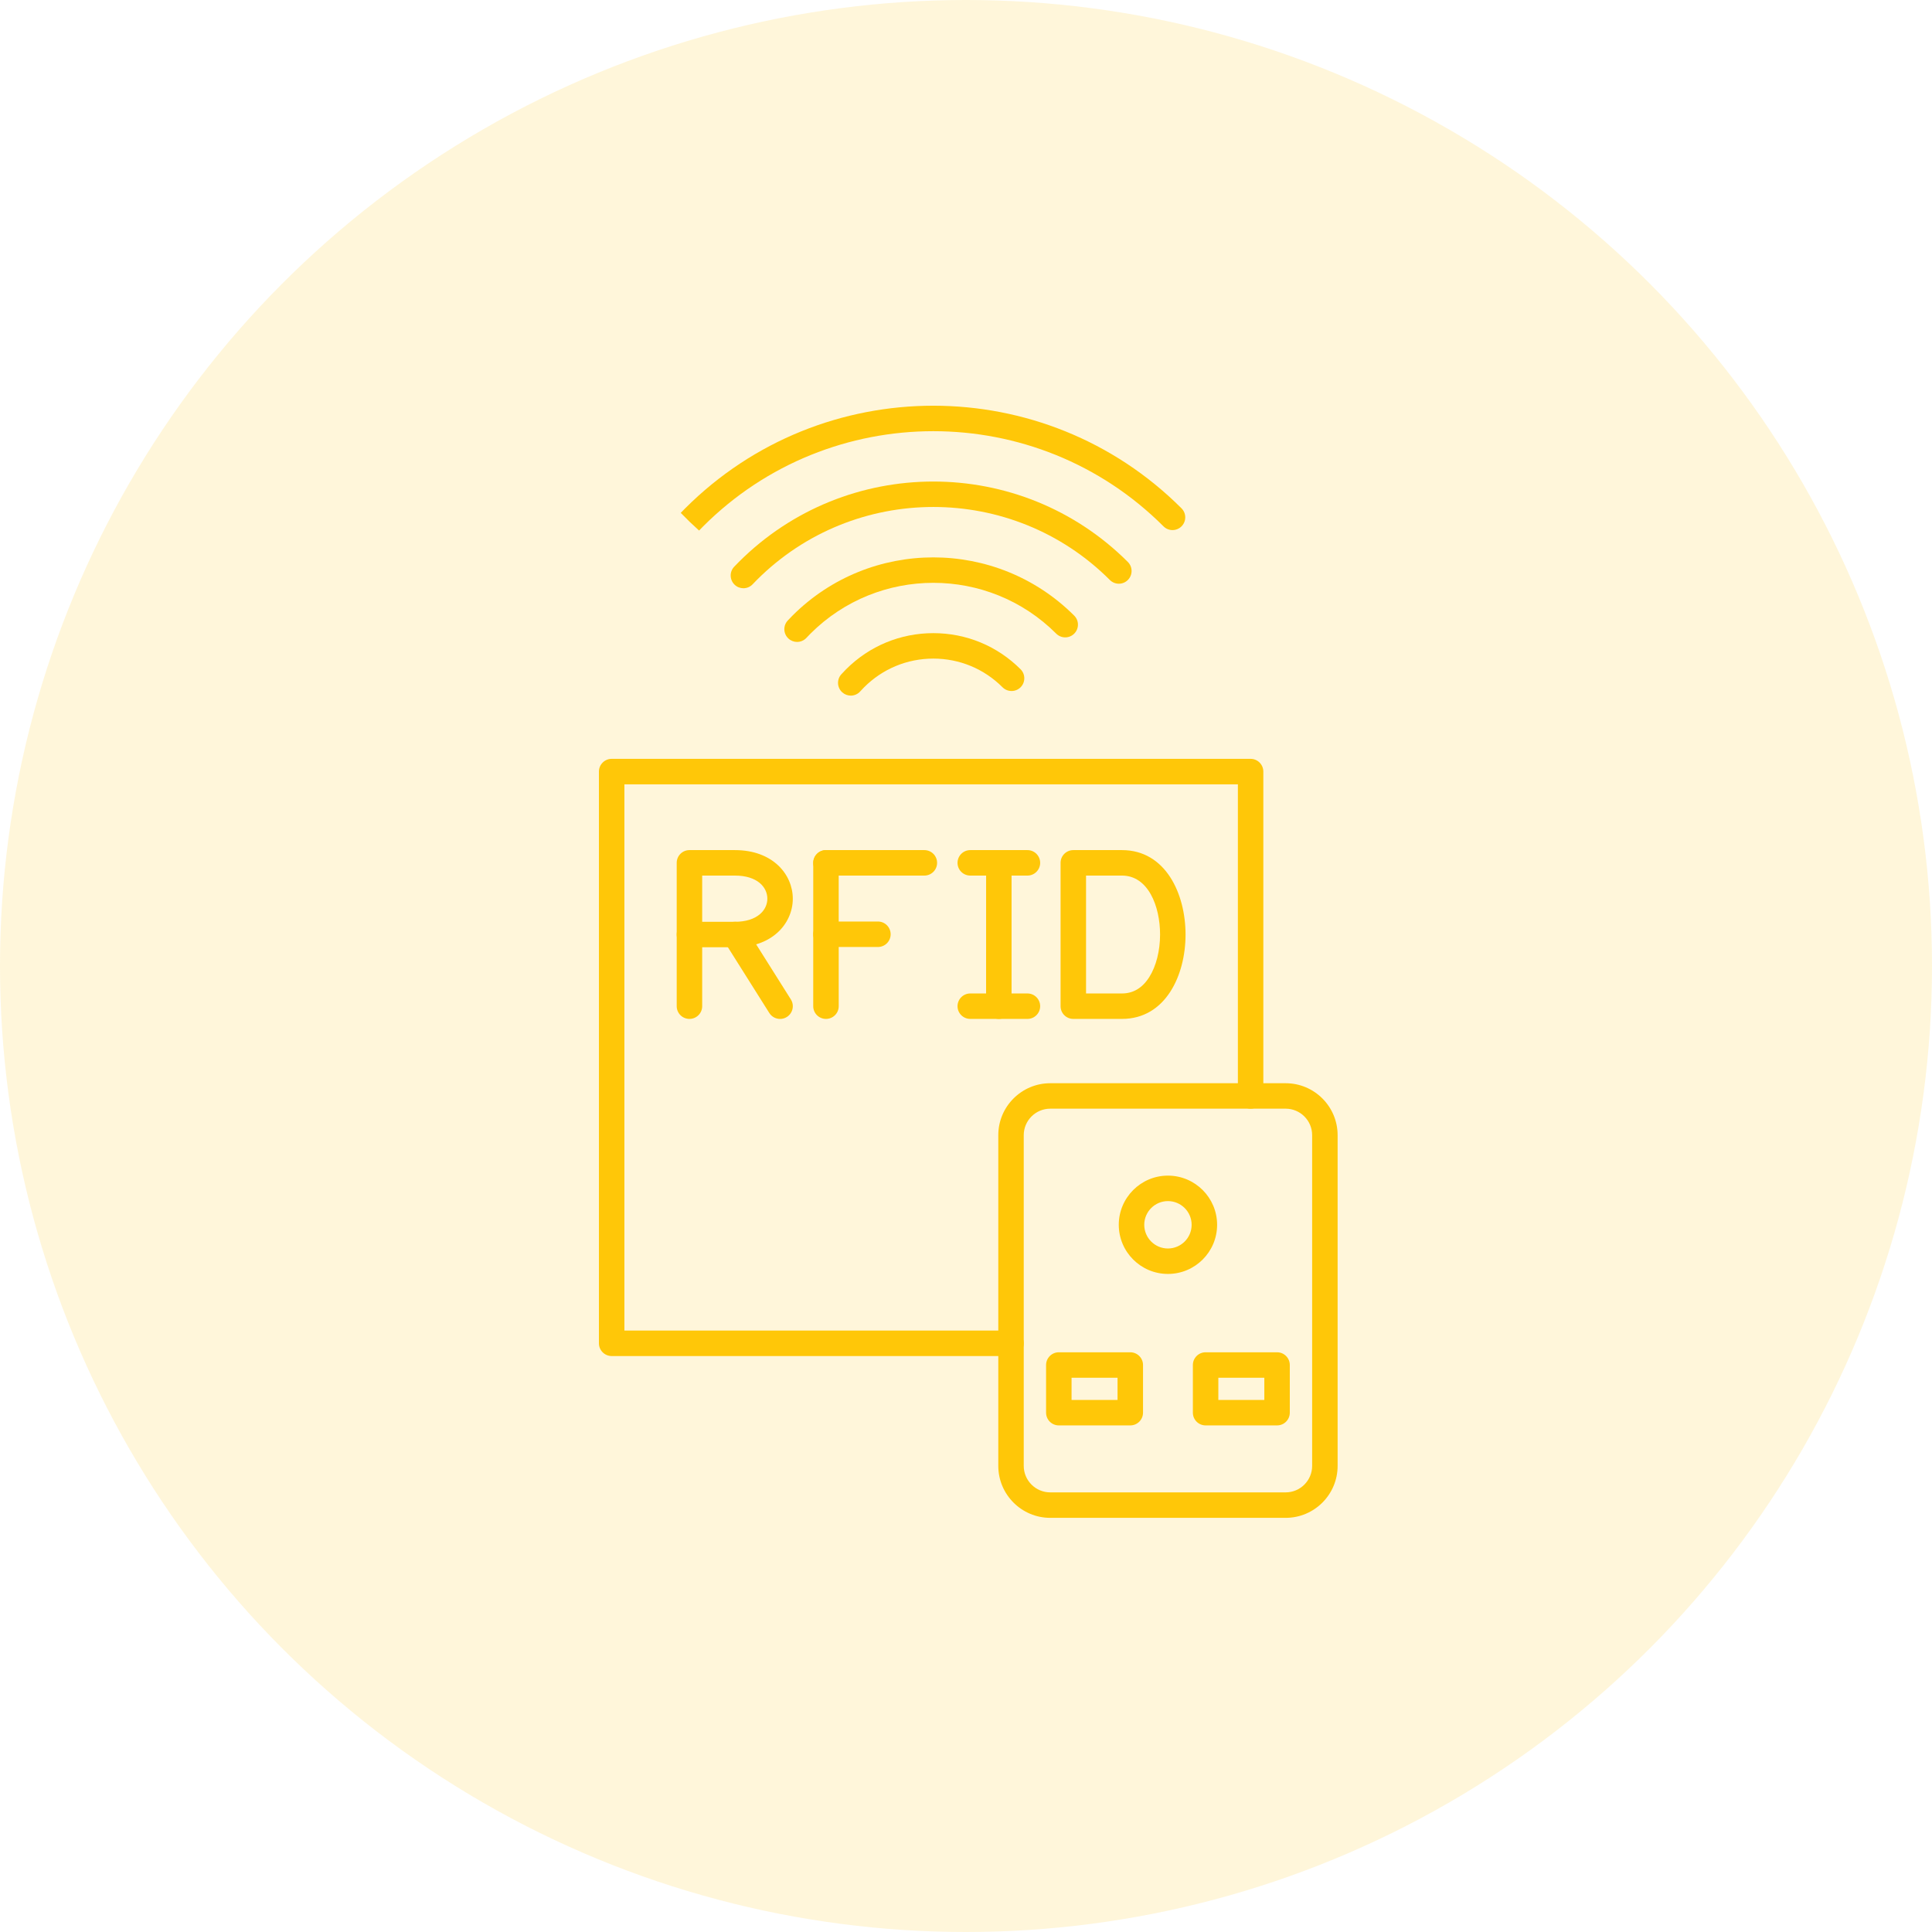
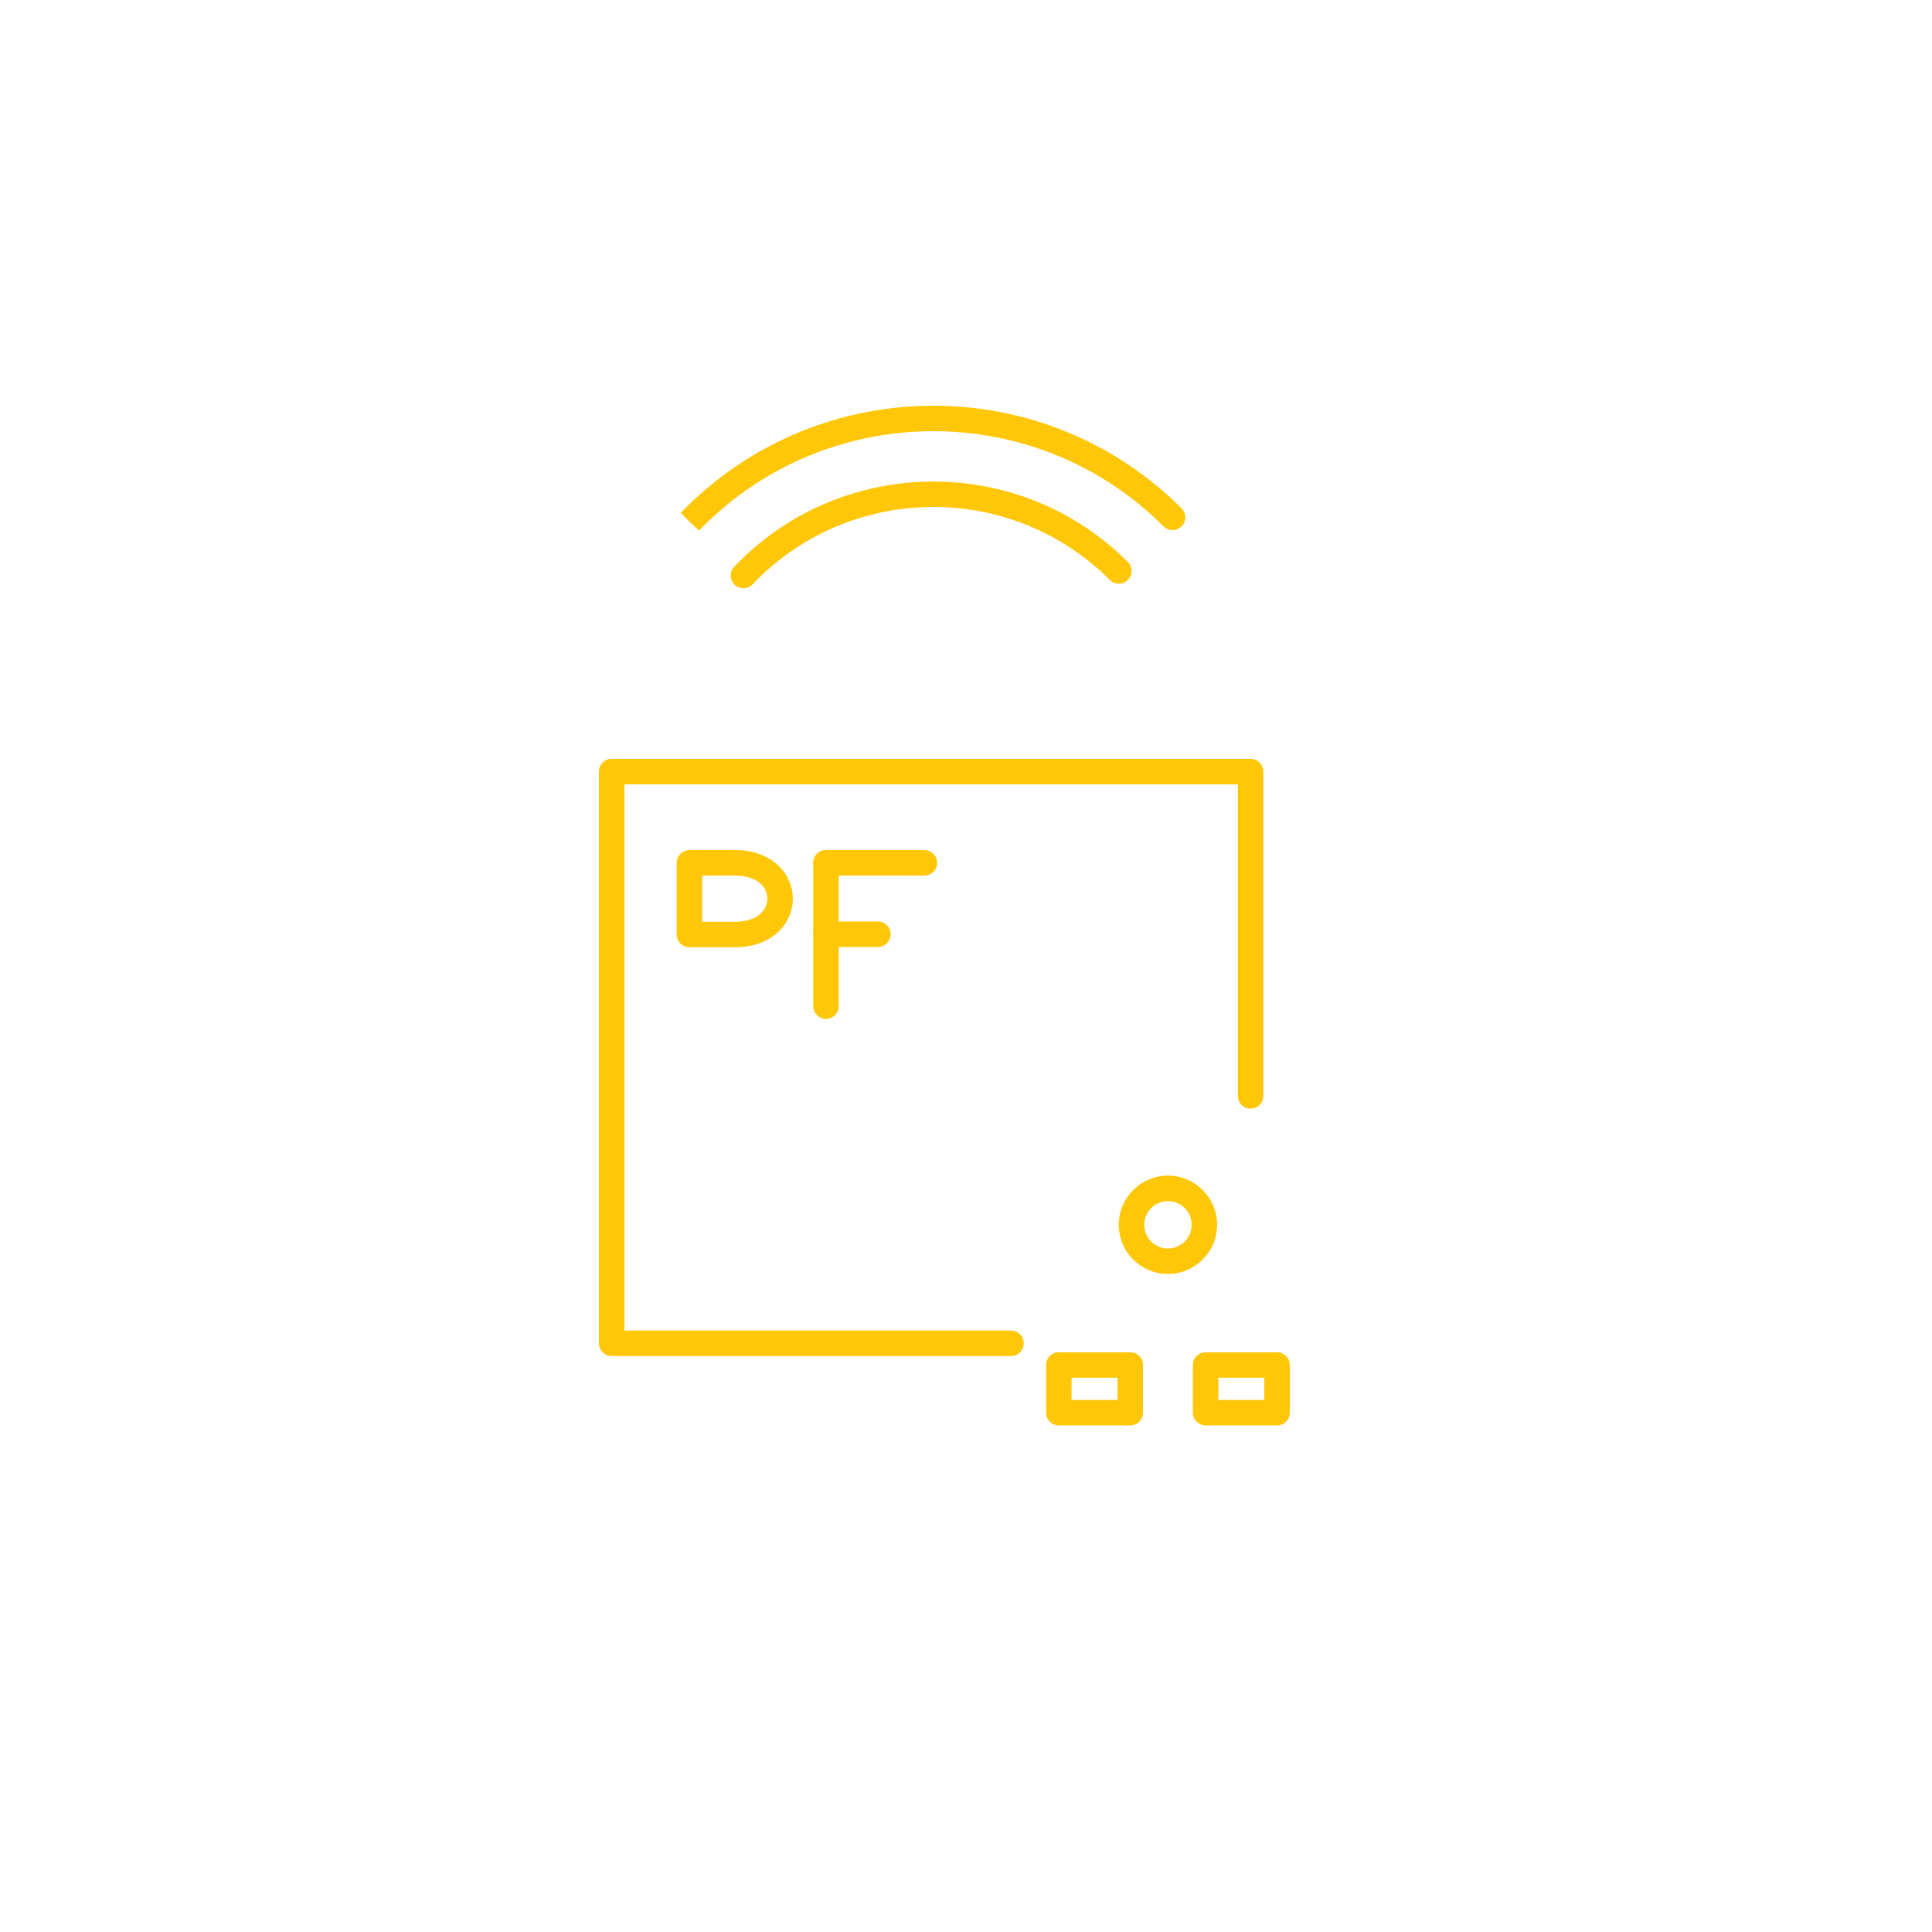
<svg xmlns="http://www.w3.org/2000/svg" width="80" height="80" viewBox="0 0 80 80" fill="none">
-   <circle cx="40" cy="40" r="40" fill="#FFC708" fill-opacity="0.15" />
  <path fill-rule="evenodd" clip-rule="evenodd" d="M41.864 56.151H25.328C25.037 56.151 24.8 55.914 24.8 55.623L24.8 31.95C24.8 31.659 25.036 31.422 25.327 31.422L51.785 31.422C52.076 31.422 52.312 31.659 52.312 31.95L52.312 45.381C52.312 45.672 52.076 45.908 51.785 45.908C51.494 45.908 51.258 45.672 51.258 45.381L51.258 32.477H25.855V55.096H41.864C42.155 55.096 42.391 55.331 42.391 55.623C42.391 55.914 42.155 56.151 41.864 56.151ZM28.948 21.969L28.561 21.61L28.188 21.237C28.249 21.174 28.309 21.111 28.372 21.049C34.038 15.383 43.257 15.383 48.924 21.049C49.13 21.256 49.13 21.589 48.924 21.795C48.718 22.001 48.384 22.001 48.178 21.795C42.922 16.541 34.372 16.541 29.117 21.795C29.061 21.852 29.003 21.911 28.948 21.969Z" fill="#FFC708" />
  <path fill-rule="evenodd" clip-rule="evenodd" d="M30.783 24.358C30.652 24.358 30.521 24.31 30.419 24.212C30.209 24.01 30.2 23.677 30.402 23.466C30.465 23.4 30.528 23.335 30.593 23.27C35.035 18.829 42.261 18.829 46.702 23.27C46.908 23.476 46.908 23.81 46.702 24.016C46.496 24.222 46.163 24.222 45.957 24.016C41.927 19.985 35.369 19.985 31.338 24.016C31.28 24.075 31.222 24.135 31.164 24.195C31.061 24.303 30.922 24.358 30.783 24.358Z" fill="#FFC708" />
-   <path fill-rule="evenodd" clip-rule="evenodd" d="M33.005 26.581C32.877 26.581 32.747 26.534 32.646 26.439C32.432 26.24 32.421 25.906 32.62 25.694C32.684 25.626 32.748 25.559 32.814 25.492C36.03 22.276 41.264 22.276 44.481 25.492C44.687 25.698 44.687 26.032 44.481 26.238C44.275 26.444 43.942 26.444 43.736 26.238C40.931 23.432 36.365 23.433 33.56 26.238C33.503 26.296 33.446 26.355 33.391 26.414C33.286 26.525 33.146 26.581 33.005 26.581Z" fill="#FFC708" />
-   <path fill-rule="evenodd" clip-rule="evenodd" d="M35.228 28.804C35.104 28.804 34.978 28.759 34.877 28.669C34.66 28.476 34.641 28.142 34.834 27.925C34.901 27.851 34.968 27.78 35.035 27.713C36 26.748 37.283 26.217 38.648 26.217C40.012 26.217 41.295 26.748 42.26 27.713C42.466 27.919 42.465 28.253 42.26 28.459C42.053 28.665 41.719 28.664 41.513 28.459C40.748 27.693 39.73 27.271 38.648 27.271C37.565 27.271 36.547 27.693 35.781 28.459C35.728 28.511 35.675 28.568 35.622 28.627C35.518 28.745 35.373 28.804 35.228 28.804ZM43.489 45.908C42.883 45.908 42.391 46.4 42.391 47.005L42.391 60.699C42.391 61.303 42.883 61.796 43.488 61.796H53.236C53.841 61.796 54.333 61.303 54.333 60.699L54.333 47.005C54.333 46.4 53.841 45.908 53.236 45.908H43.489ZM53.236 62.851H43.489C42.302 62.851 41.337 61.886 41.337 60.699L41.337 47.005C41.337 45.819 42.302 44.854 43.488 44.854L53.236 44.854C54.423 44.854 55.388 45.819 55.388 47.005L55.388 60.699C55.388 61.886 54.423 62.851 53.236 62.851Z" fill="#FFC708" />
  <path fill-rule="evenodd" clip-rule="evenodd" d="M44.371 57.968H46.275V57.05H44.371V57.968ZM46.803 59.023H43.843C43.552 59.023 43.316 58.787 43.316 58.495L43.316 56.523C43.316 56.231 43.552 55.995 43.843 55.995H46.803C47.094 55.995 47.33 56.231 47.33 56.523L47.33 58.495C47.33 58.787 47.093 59.023 46.803 59.023ZM50.449 57.968H52.353V57.05H50.449V57.968ZM52.881 59.023H49.922C49.63 59.023 49.394 58.787 49.394 58.495L49.394 56.523C49.394 56.231 49.63 55.995 49.922 55.995H52.881C53.172 55.995 53.408 56.231 53.408 56.523L53.408 58.495C53.408 58.787 53.172 59.023 52.881 59.023ZM48.361 49.735C47.821 49.735 47.381 50.175 47.381 50.716C47.381 51.257 47.821 51.697 48.361 51.697C48.903 51.697 49.343 51.257 49.343 50.716C49.343 50.175 48.903 49.735 48.361 49.735ZM48.361 52.751C47.239 52.751 46.326 51.839 46.326 50.716C46.326 49.594 47.239 48.68 48.361 48.68C49.485 48.68 50.398 49.594 50.398 50.716C50.398 51.839 49.485 52.751 48.361 52.751ZM38.276 36.256H34.202C33.911 36.256 33.674 36.02 33.674 35.728C33.675 35.437 33.911 35.201 34.202 35.201H38.276C38.567 35.201 38.803 35.437 38.803 35.728C38.803 36.02 38.567 36.256 38.276 36.256Z" fill="#FFC708" />
  <path fill-rule="evenodd" clip-rule="evenodd" d="M34.202 42.191C33.911 42.191 33.674 41.956 33.674 41.664L33.675 35.728C33.675 35.437 33.911 35.201 34.202 35.201C34.493 35.201 34.729 35.437 34.729 35.728L34.73 41.664C34.73 41.956 34.493 42.191 34.202 42.191Z" fill="#FFC708" />
  <path fill-rule="evenodd" clip-rule="evenodd" d="M36.353 39.213H34.202C33.911 39.213 33.675 38.977 33.675 38.686C33.675 38.394 33.911 38.158 34.202 38.158H36.353C36.644 38.158 36.88 38.394 36.88 38.686C36.88 38.977 36.644 39.213 36.353 39.213ZM29.076 38.169H30.433C30.879 38.169 31.241 38.055 31.483 37.84C31.671 37.671 31.774 37.449 31.774 37.213C31.774 36.736 31.359 36.256 30.433 36.256H29.076V38.169ZM30.433 39.224H28.548C28.258 39.224 28.021 38.988 28.021 38.697L28.021 35.728C28.021 35.437 28.257 35.201 28.548 35.201H30.433C32.005 35.201 32.828 36.213 32.828 37.213C32.829 37.745 32.594 38.261 32.185 38.626C31.747 39.017 31.141 39.224 30.433 39.224Z" fill="#FFC708" />
-   <path fill-rule="evenodd" clip-rule="evenodd" d="M28.548 42.191C28.258 42.191 28.021 41.956 28.021 41.664L28.021 38.697C28.021 38.406 28.257 38.169 28.548 38.169C28.84 38.169 29.076 38.406 29.076 38.697L29.076 41.664C29.076 41.956 28.84 42.191 28.548 42.191ZM32.302 42.192C32.127 42.192 31.955 42.104 31.855 41.945L29.986 38.978C29.831 38.731 29.905 38.406 30.151 38.25C30.398 38.095 30.724 38.169 30.878 38.416L32.748 41.384C32.903 41.63 32.828 41.955 32.582 42.111C32.495 42.166 32.398 42.192 32.302 42.192ZM41.36 42.191C41.069 42.191 40.832 41.956 40.832 41.664L40.833 35.728C40.833 35.437 41.069 35.201 41.36 35.201C41.651 35.201 41.887 35.437 41.887 35.728L41.887 41.664C41.887 41.956 41.651 42.191 41.36 42.191Z" fill="#FFC708" />
-   <path fill-rule="evenodd" clip-rule="evenodd" d="M42.544 36.256H40.177C39.885 36.256 39.649 36.02 39.649 35.728C39.65 35.437 39.885 35.201 40.177 35.201H42.544C42.835 35.201 43.071 35.437 43.071 35.728C43.071 36.02 42.835 36.256 42.544 36.256ZM42.544 42.191H40.177C39.885 42.191 39.649 41.956 39.649 41.664C39.65 41.373 39.885 41.137 40.177 41.137H42.544C42.835 41.137 43.071 41.373 43.071 41.664C43.071 41.956 42.835 42.191 42.544 42.191ZM44.971 41.137H46.458C46.925 41.137 47.306 40.908 47.591 40.456C47.874 40.007 48.036 39.366 48.036 38.697C48.036 37.521 47.542 36.256 46.458 36.256H44.971V41.137ZM46.458 42.191H44.443C44.152 42.191 43.916 41.956 43.916 41.664L43.916 35.728C43.916 35.437 44.152 35.201 44.443 35.201H46.458C48.268 35.201 49.091 37.013 49.091 38.697C49.092 40.38 48.267 42.191 46.458 42.191Z" fill="#FFC708" />
</svg>